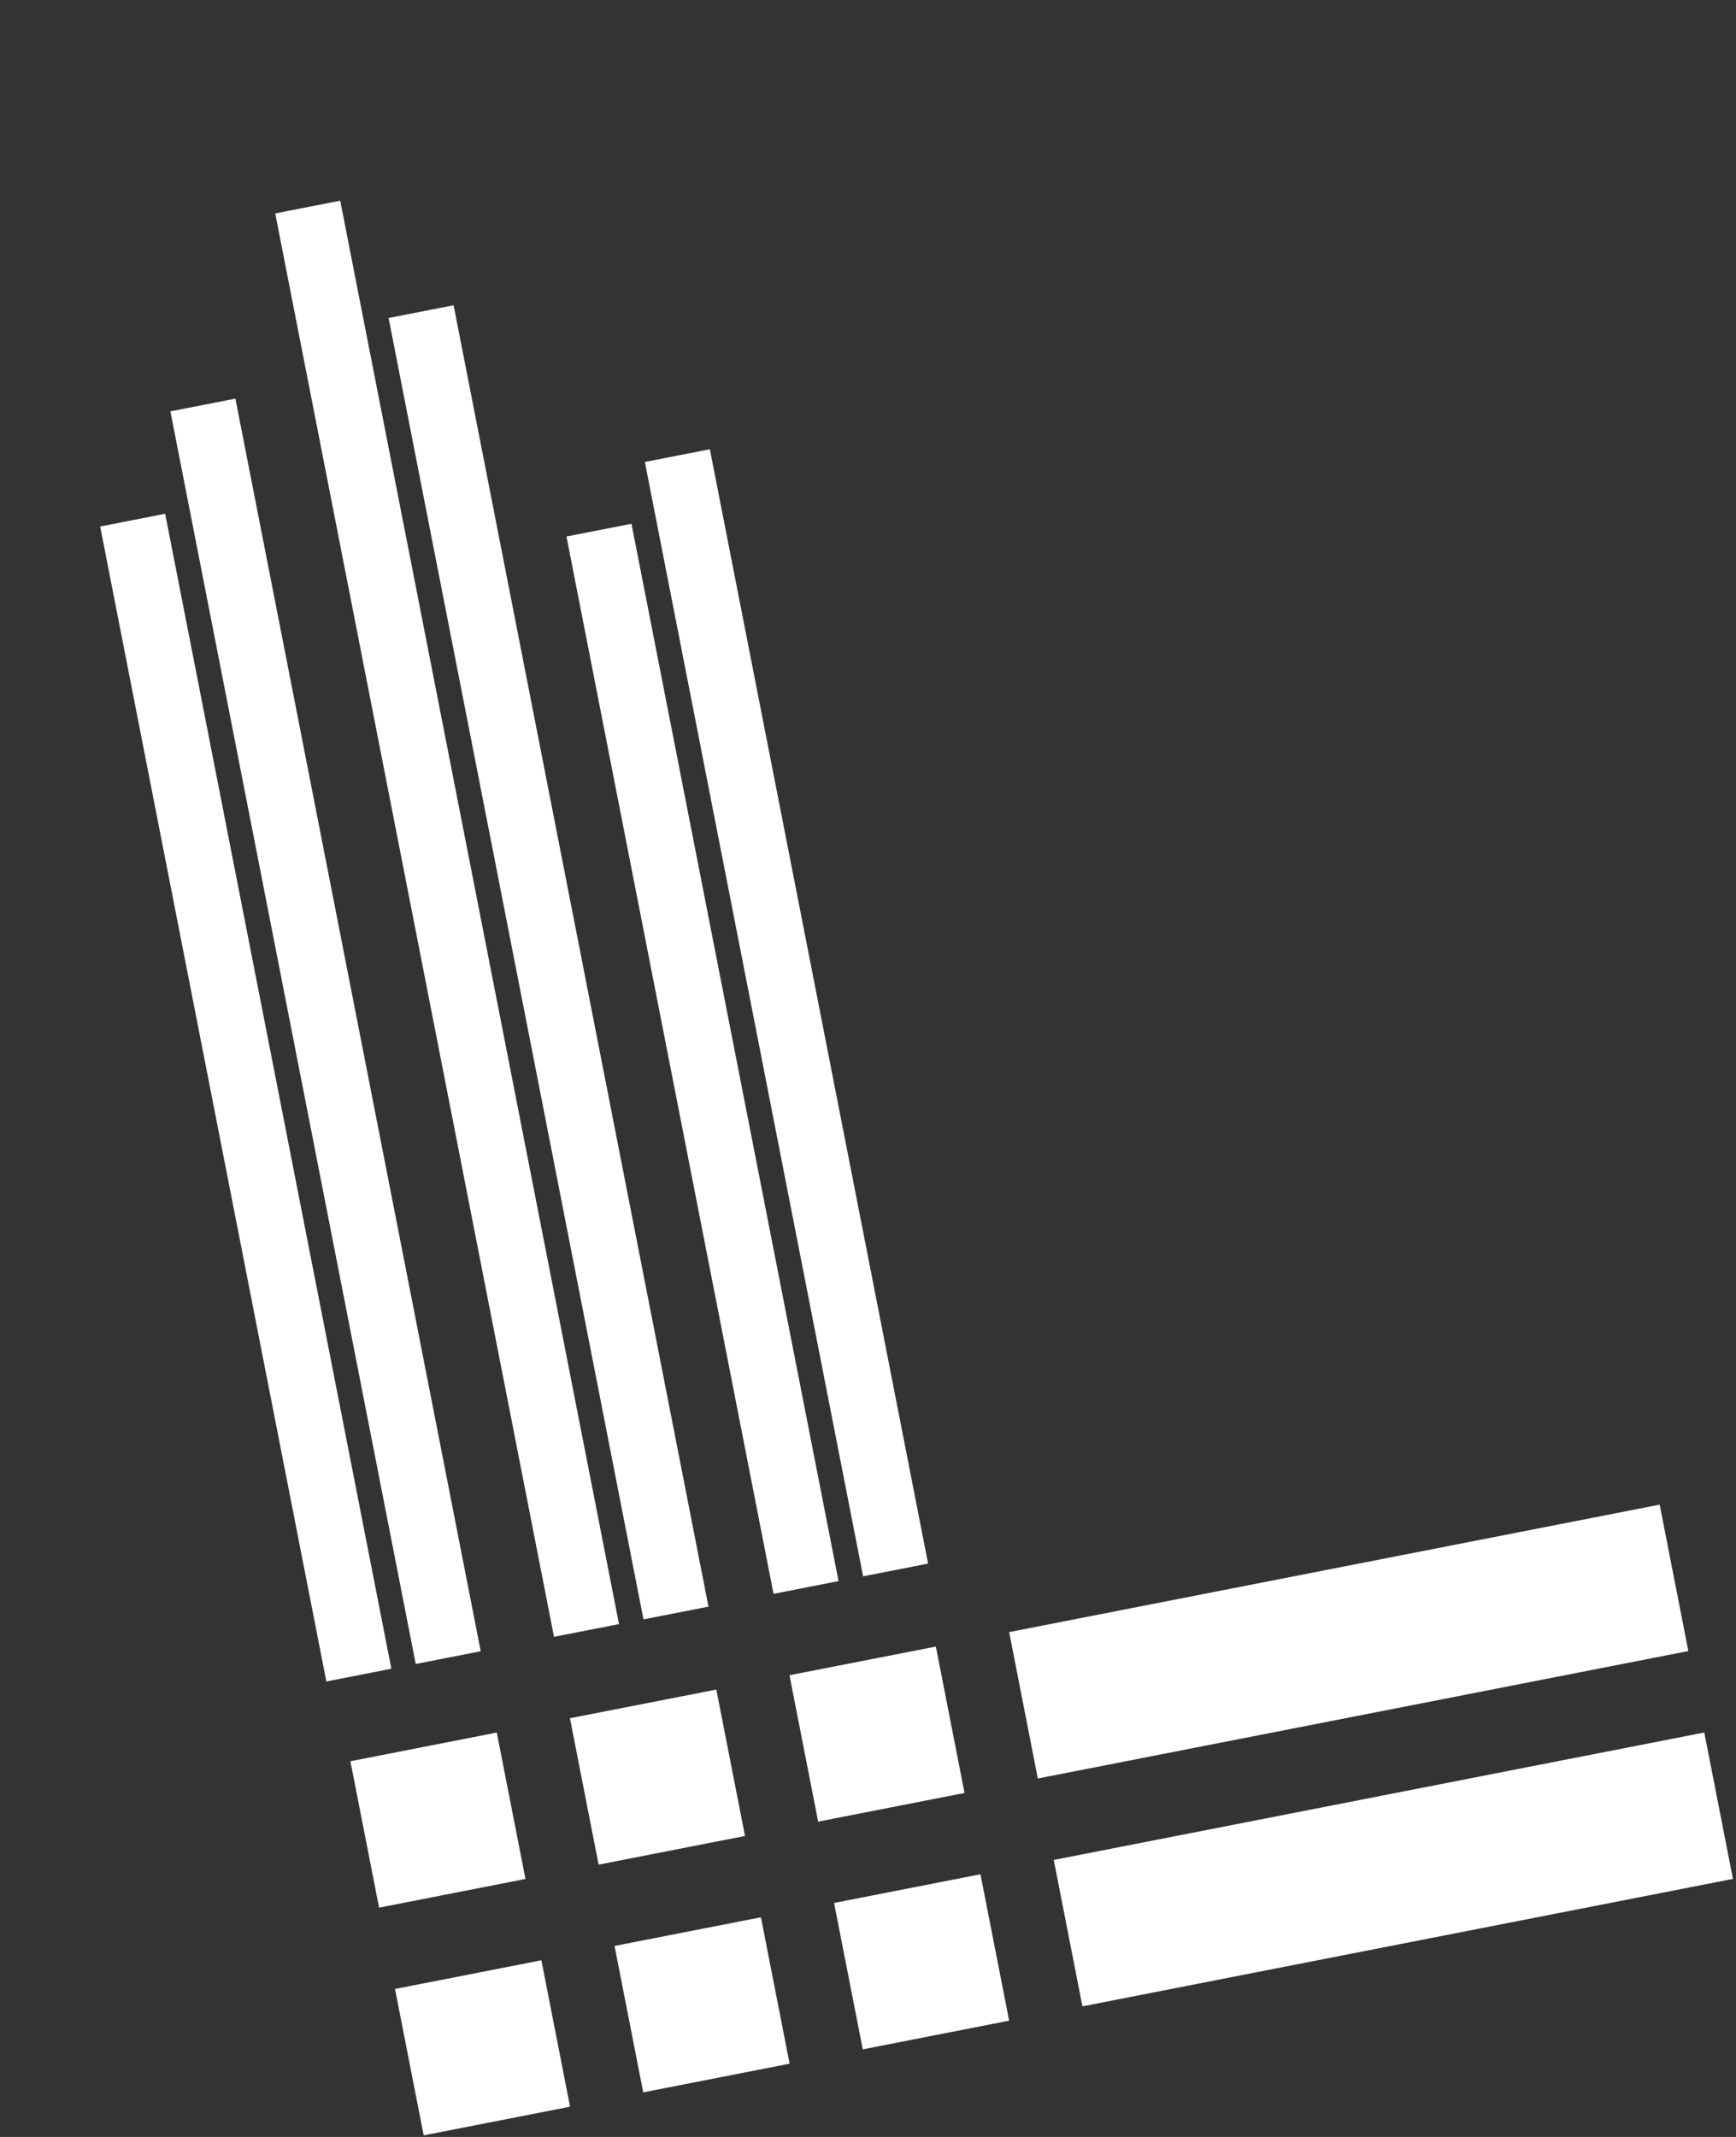
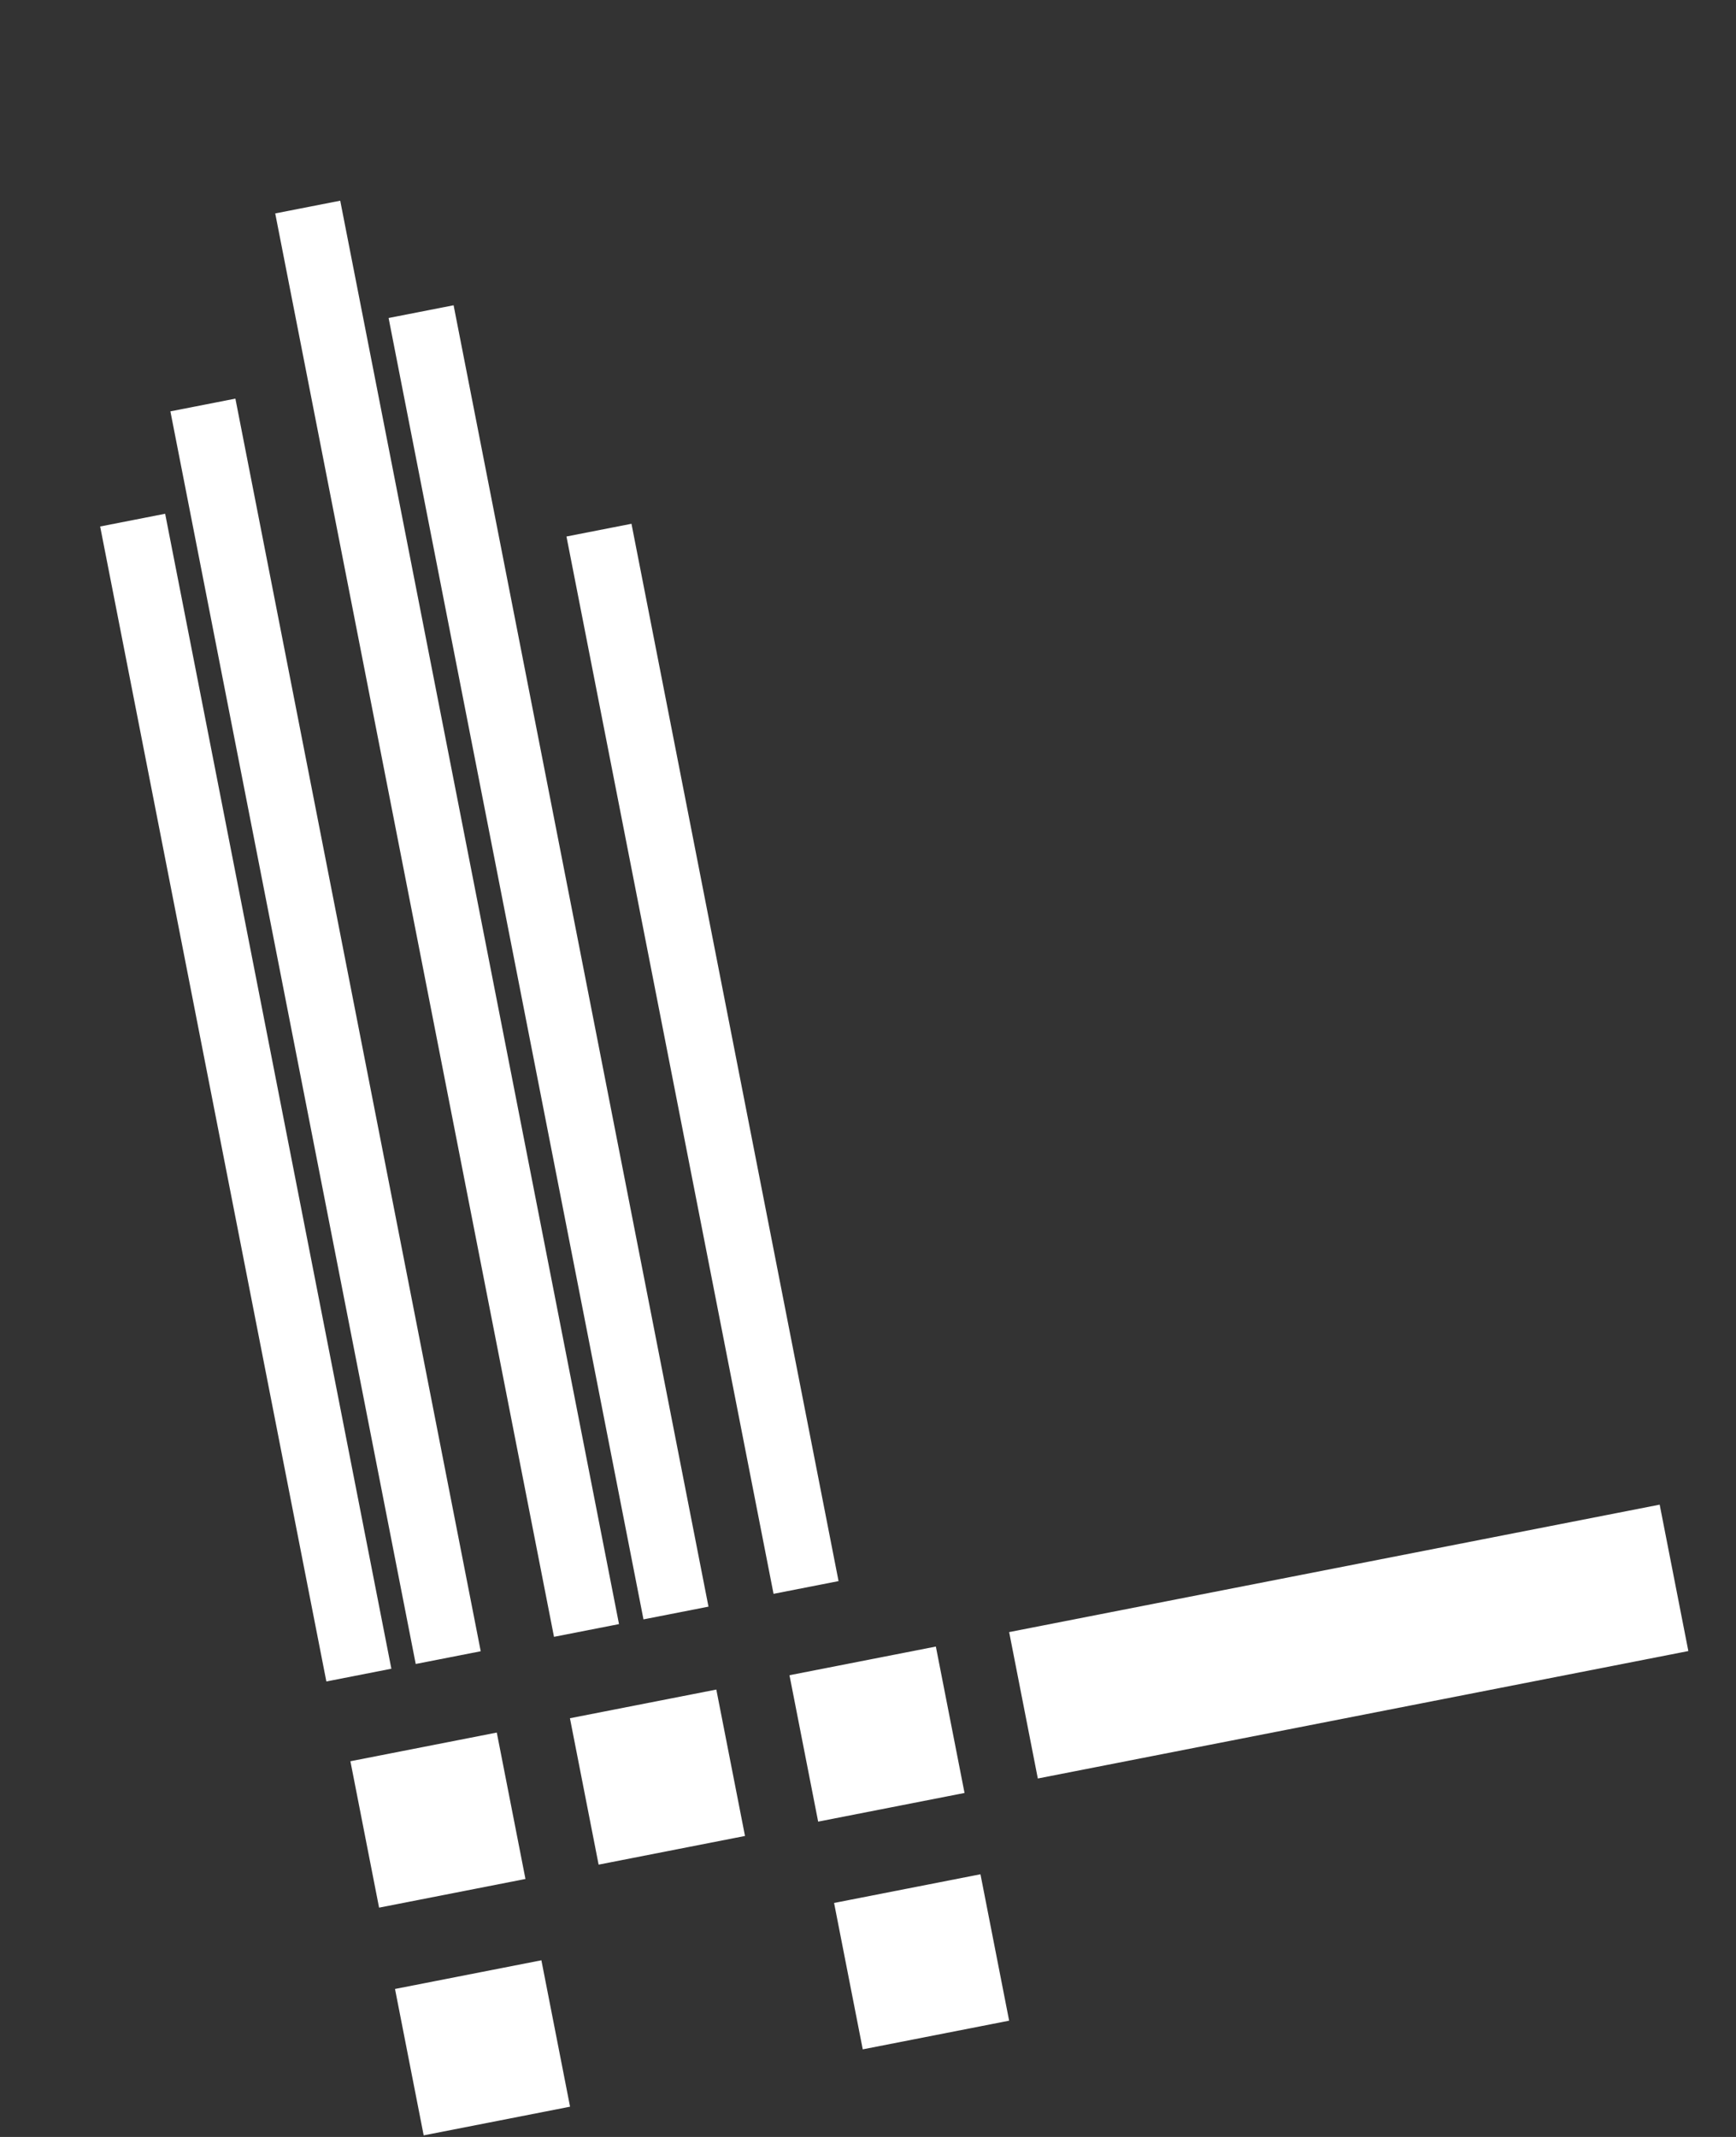
<svg xmlns="http://www.w3.org/2000/svg" width="13" height="16" viewBox="0 0 13 16" fill="none">
  <rect x="0" y="0" width="13" height="16" fill="#333333" stroke="none" />
  <rect x="2.624" y="13.187" width="1.117" height="1.117" transform="rotate(-11.083 2.624 13.187)" fill="url(#paint0_linear_3126_4305)" />
  <rect x="4.268" y="12.865" width="1.117" height="1.117" transform="rotate(-11.083 4.268 12.865)" fill="url(#paint1_linear_3126_4305)" />
  <rect x="5.912" y="12.543" width="1.117" height="1.117" transform="rotate(-11.083 5.912 12.543)" fill="url(#paint2_linear_3126_4305)" />
  <rect x="4.242" y="4.017" width="0.496" height="8.067" transform="rotate(-11.083 4.242 4.017)" fill="url(#paint3_linear_3126_4305)" />
  <rect x="0.75" y="3.942" width="0.496" height="8.812" transform="rotate(-11.083 0.75 3.942)" fill="url(#paint4_linear_3126_4305)" />
-   <rect x="4.829" y="3.459" width="0.496" height="8.502" transform="rotate(-11.083 4.829 3.459)" fill="url(#paint5_linear_3126_4305)" />
  <rect x="1.276" y="3.08" width="0.496" height="9.557" transform="rotate(-11.083 1.276 3.08)" fill="url(#paint6_linear_3126_4305)" />
  <rect x="2.061" y="1.598" width="0.496" height="10.86" transform="rotate(-11.083 2.061 1.598)" fill="url(#paint7_linear_3126_4305)" />
  <rect x="2.91" y="2.381" width="0.496" height="9.929" transform="rotate(-11.083 2.91 2.381)" fill="url(#paint8_linear_3126_4305)" />
  <rect x="7.557" y="12.22" width="4.964" height="1.117" transform="rotate(-11.083 7.557 12.22)" fill="url(#paint9_linear_3126_4305)" />
-   <rect x="7.891" y="13.926" width="4.964" height="1.117" transform="rotate(-11.083 7.891 13.926)" fill="white" />
  <rect x="2.958" y="14.892" width="1.117" height="1.117" transform="rotate(-11.083 2.958 14.892)" fill="white" />
-   <rect x="4.602" y="14.57" width="1.117" height="1.117" transform="rotate(-11.083 4.602 14.57)" fill="white" />
  <rect x="6.246" y="14.248" width="1.117" height="1.117" transform="rotate(-11.083 6.246 14.248)" fill="white" />
  <defs>
    <linearGradient id="paint0_linear_3126_4305" x1="3.182" y1="13.187" x2="3.182" y2="14.304" gradientUnits="userSpaceOnUse">
      <stop stop-color="white" />
      <stop offset="1" stop-color="white" />
    </linearGradient>
    <linearGradient id="paint1_linear_3126_4305" x1="4.827" y1="12.865" x2="4.827" y2="13.982" gradientUnits="userSpaceOnUse">
      <stop stop-color="white" />
      <stop offset="1" stop-color="white" />
    </linearGradient>
    <linearGradient id="paint2_linear_3126_4305" x1="6.471" y1="12.543" x2="6.471" y2="13.66" gradientUnits="userSpaceOnUse">
      <stop stop-color="white" />
      <stop offset="1" stop-color="white" />
    </linearGradient>
    <linearGradient id="paint3_linear_3126_4305" x1="4.491" y1="4.017" x2="4.491" y2="12.084" gradientUnits="userSpaceOnUse">
      <stop stop-color="white" />
      <stop offset="1" stop-color="white" />
    </linearGradient>
    <linearGradient id="paint4_linear_3126_4305" x1="0.998" y1="3.942" x2="0.998" y2="12.754" gradientUnits="userSpaceOnUse">
      <stop stop-color="white" />
      <stop offset="1" stop-color="white" />
    </linearGradient>
    <linearGradient id="paint5_linear_3126_4305" x1="5.077" y1="3.459" x2="5.077" y2="11.961" gradientUnits="userSpaceOnUse">
      <stop stop-color="white" />
      <stop offset="1" stop-color="white" />
    </linearGradient>
    <linearGradient id="paint6_linear_3126_4305" x1="1.525" y1="3.08" x2="1.525" y2="12.637" gradientUnits="userSpaceOnUse">
      <stop stop-color="white" />
      <stop offset="1" stop-color="white" />
    </linearGradient>
    <linearGradient id="paint7_linear_3126_4305" x1="2.309" y1="1.598" x2="2.309" y2="12.458" gradientUnits="userSpaceOnUse">
      <stop stop-color="white" />
      <stop offset="1" stop-color="white" />
    </linearGradient>
    <linearGradient id="paint8_linear_3126_4305" x1="3.158" y1="2.381" x2="3.158" y2="12.31" gradientUnits="userSpaceOnUse">
      <stop stop-color="white" />
      <stop offset="1" stop-color="white" />
    </linearGradient>
    <linearGradient id="paint9_linear_3126_4305" x1="10.039" y1="12.22" x2="10.039" y2="13.338" gradientUnits="userSpaceOnUse">
      <stop stop-color="white" />
      <stop offset="1" stop-color="white" />
    </linearGradient>
  </defs>
</svg>